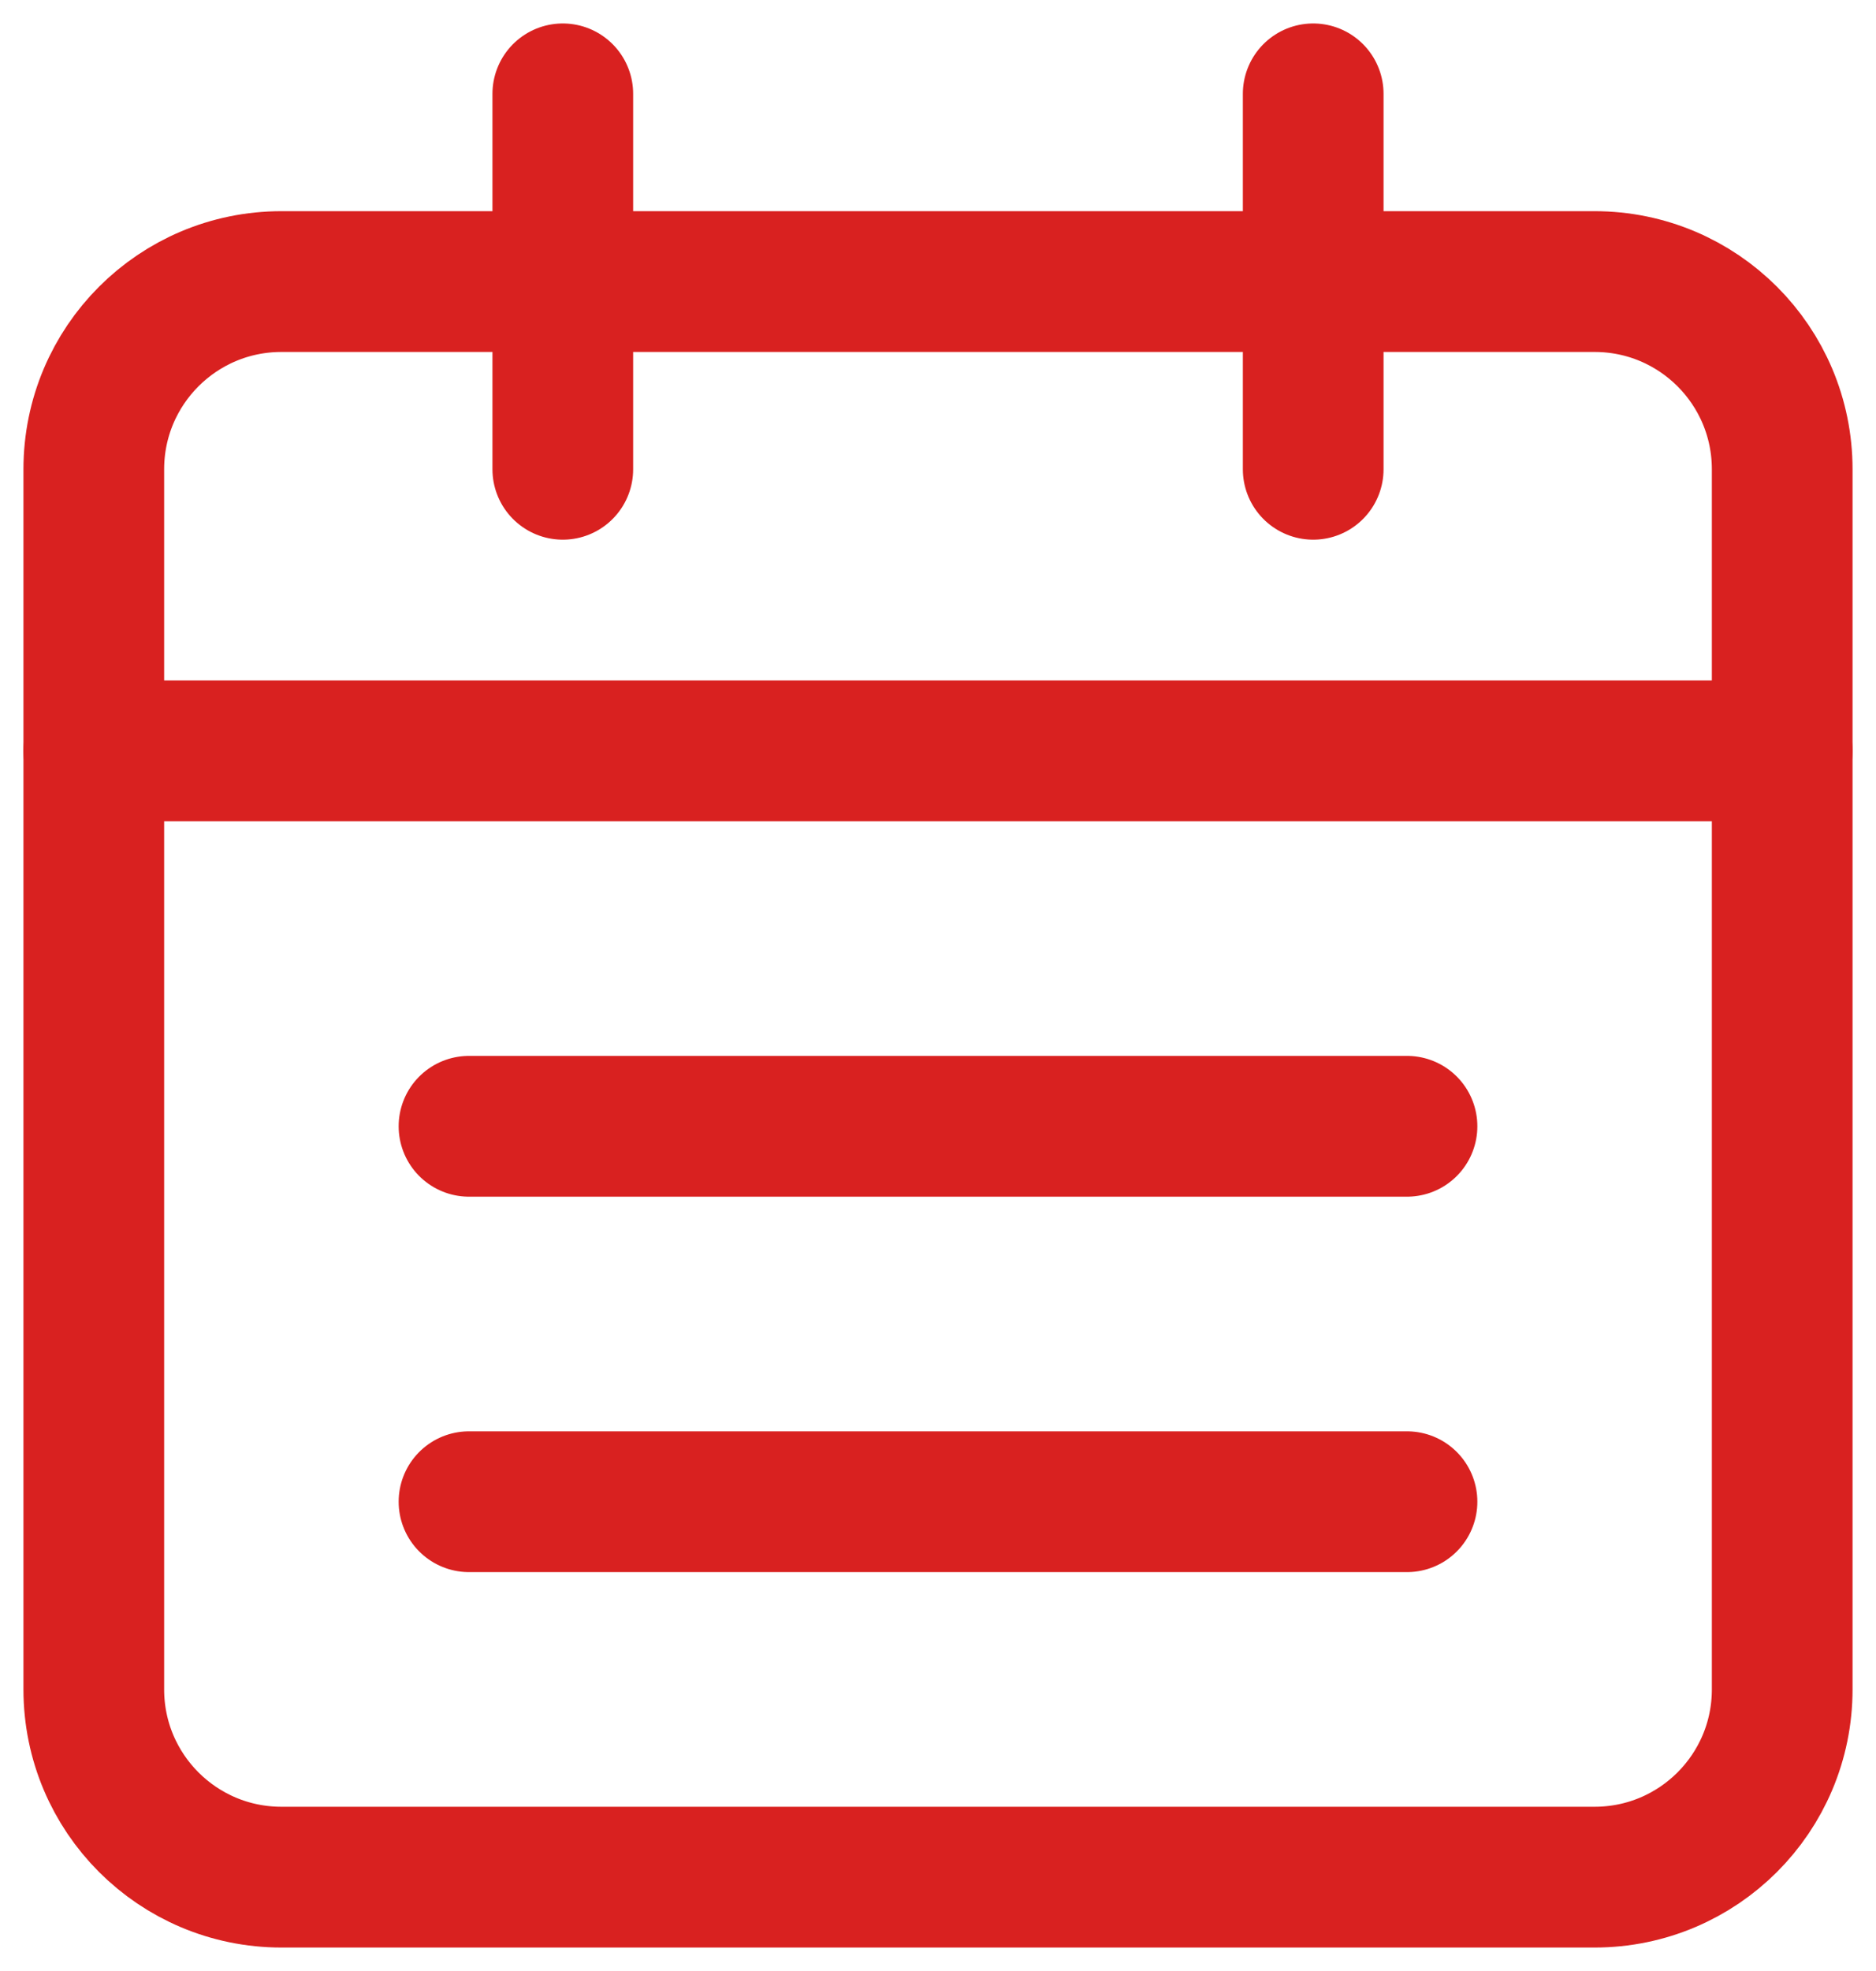
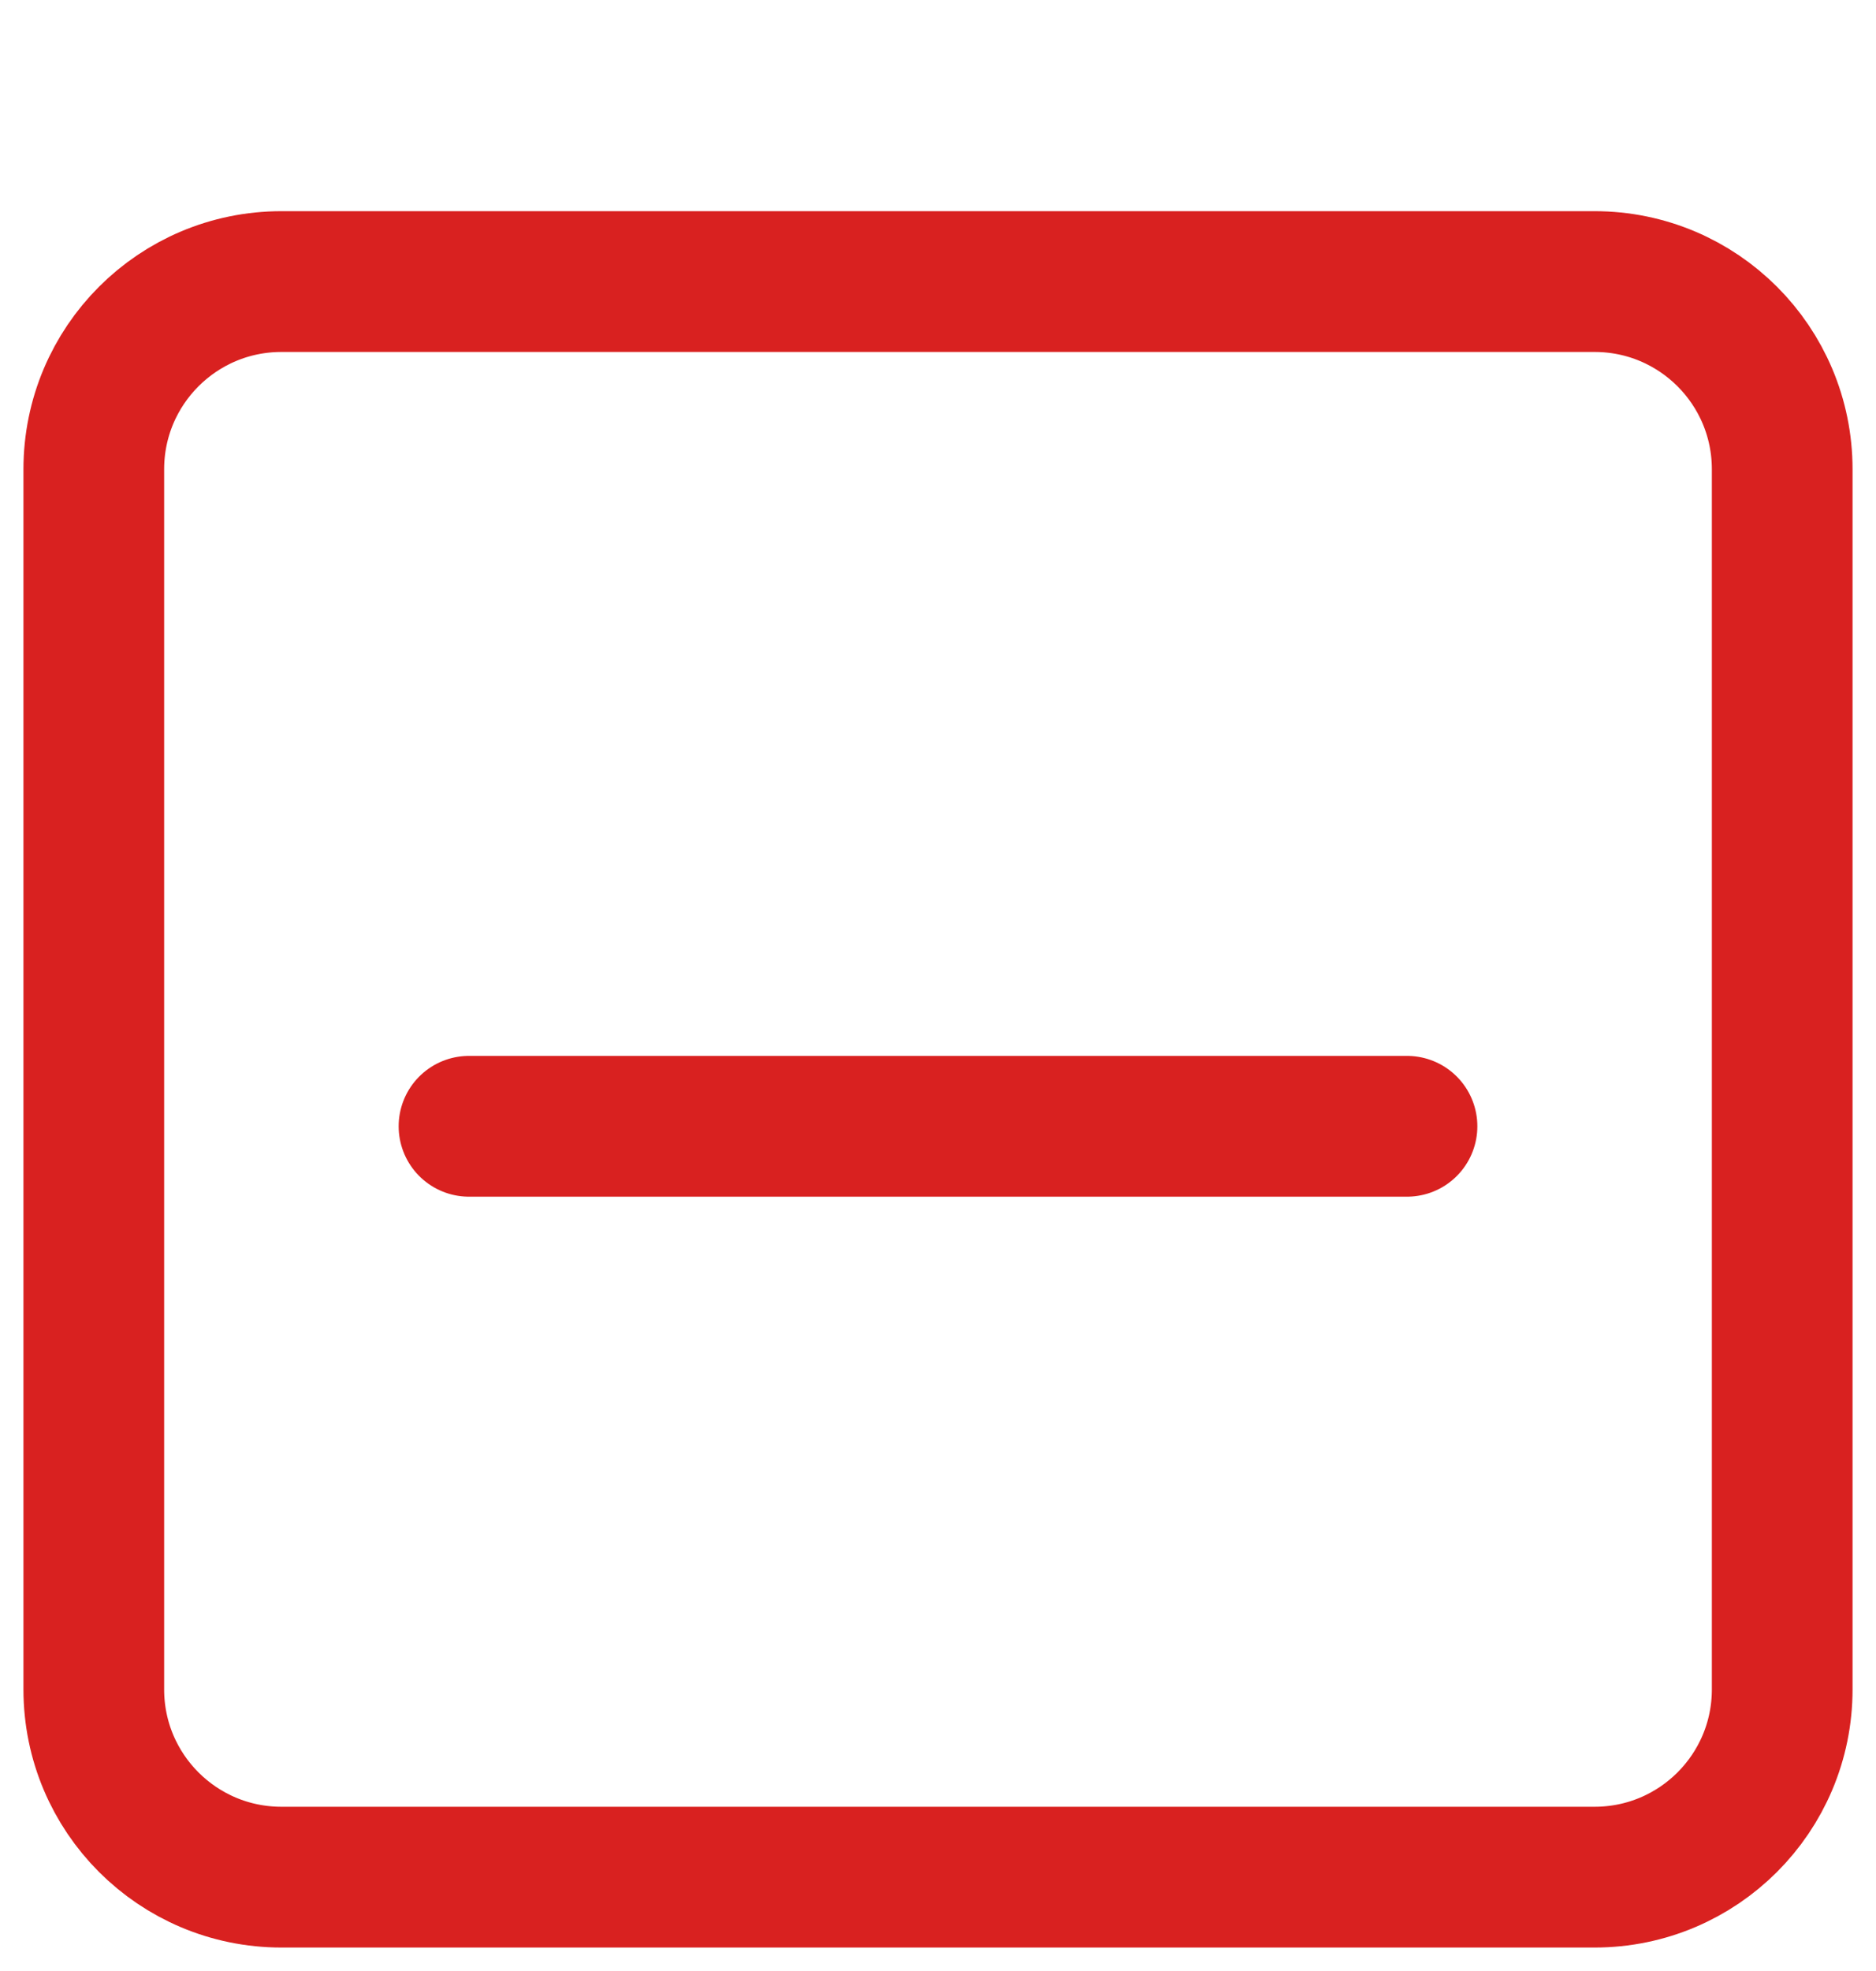
<svg xmlns="http://www.w3.org/2000/svg" width="20" height="21" viewBox="0 0 20 21" fill="none">
-   <path d="M14 1V5" stroke="#D92120" stroke-width="1.5" stroke-linecap="round" stroke-linejoin="round" />
-   <path d="M6 1V5" stroke="#D92120" stroke-width="1.5" stroke-linecap="round" stroke-linejoin="round" />
-   <path d="M1 8H19" stroke="#D92120" stroke-width="1.5" stroke-linecap="round" stroke-linejoin="round" />
  <path fill-rule="evenodd" clip-rule="evenodd" d="M17 3H3C1.895 3 1 3.895 1 5V18C1 19.105 1.895 20 3 20H17C18.105 20 19 19.105 19 18V5C19 3.895 18.105 3 17 3Z" stroke="#D92120" stroke-width="1.5" stroke-linecap="round" stroke-linejoin="round" />
  <path d="M5 12H15" stroke="#D92120" stroke-width="1.5" stroke-linecap="round" stroke-linejoin="round" />
-   <path d="M5 16H15" stroke="#D92120" stroke-width="1.5" stroke-linecap="round" stroke-linejoin="round" />
</svg>